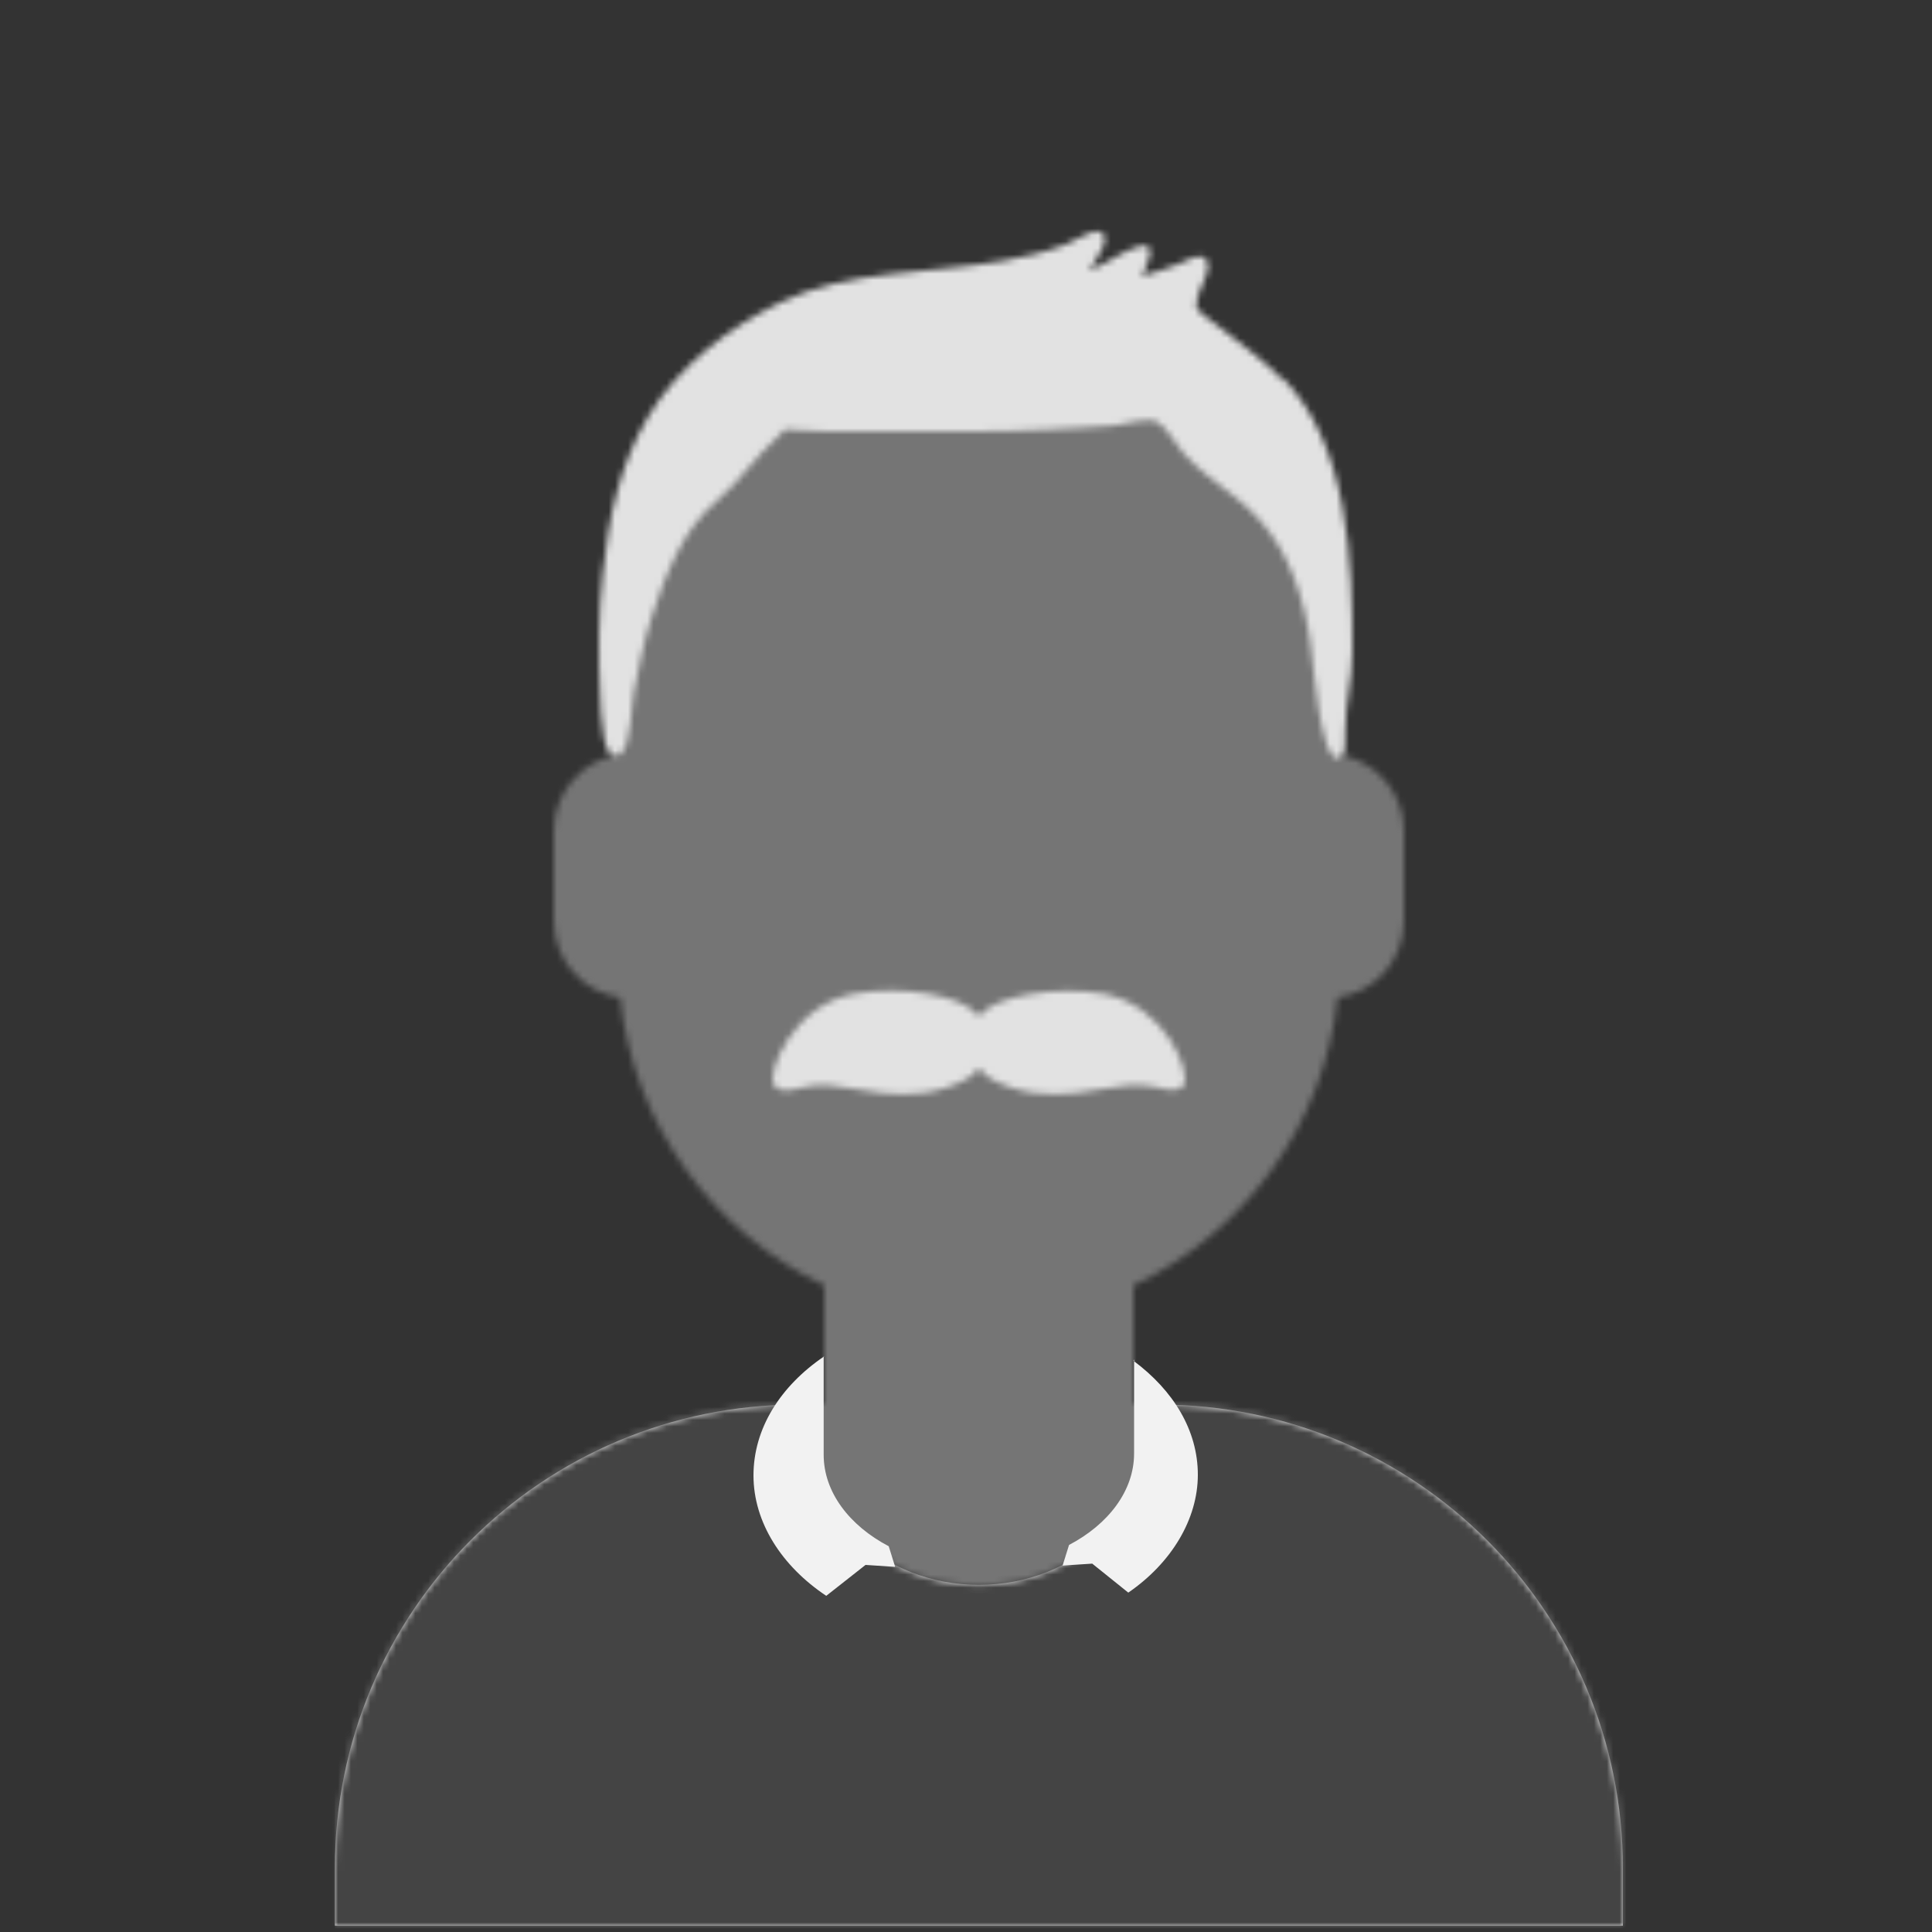
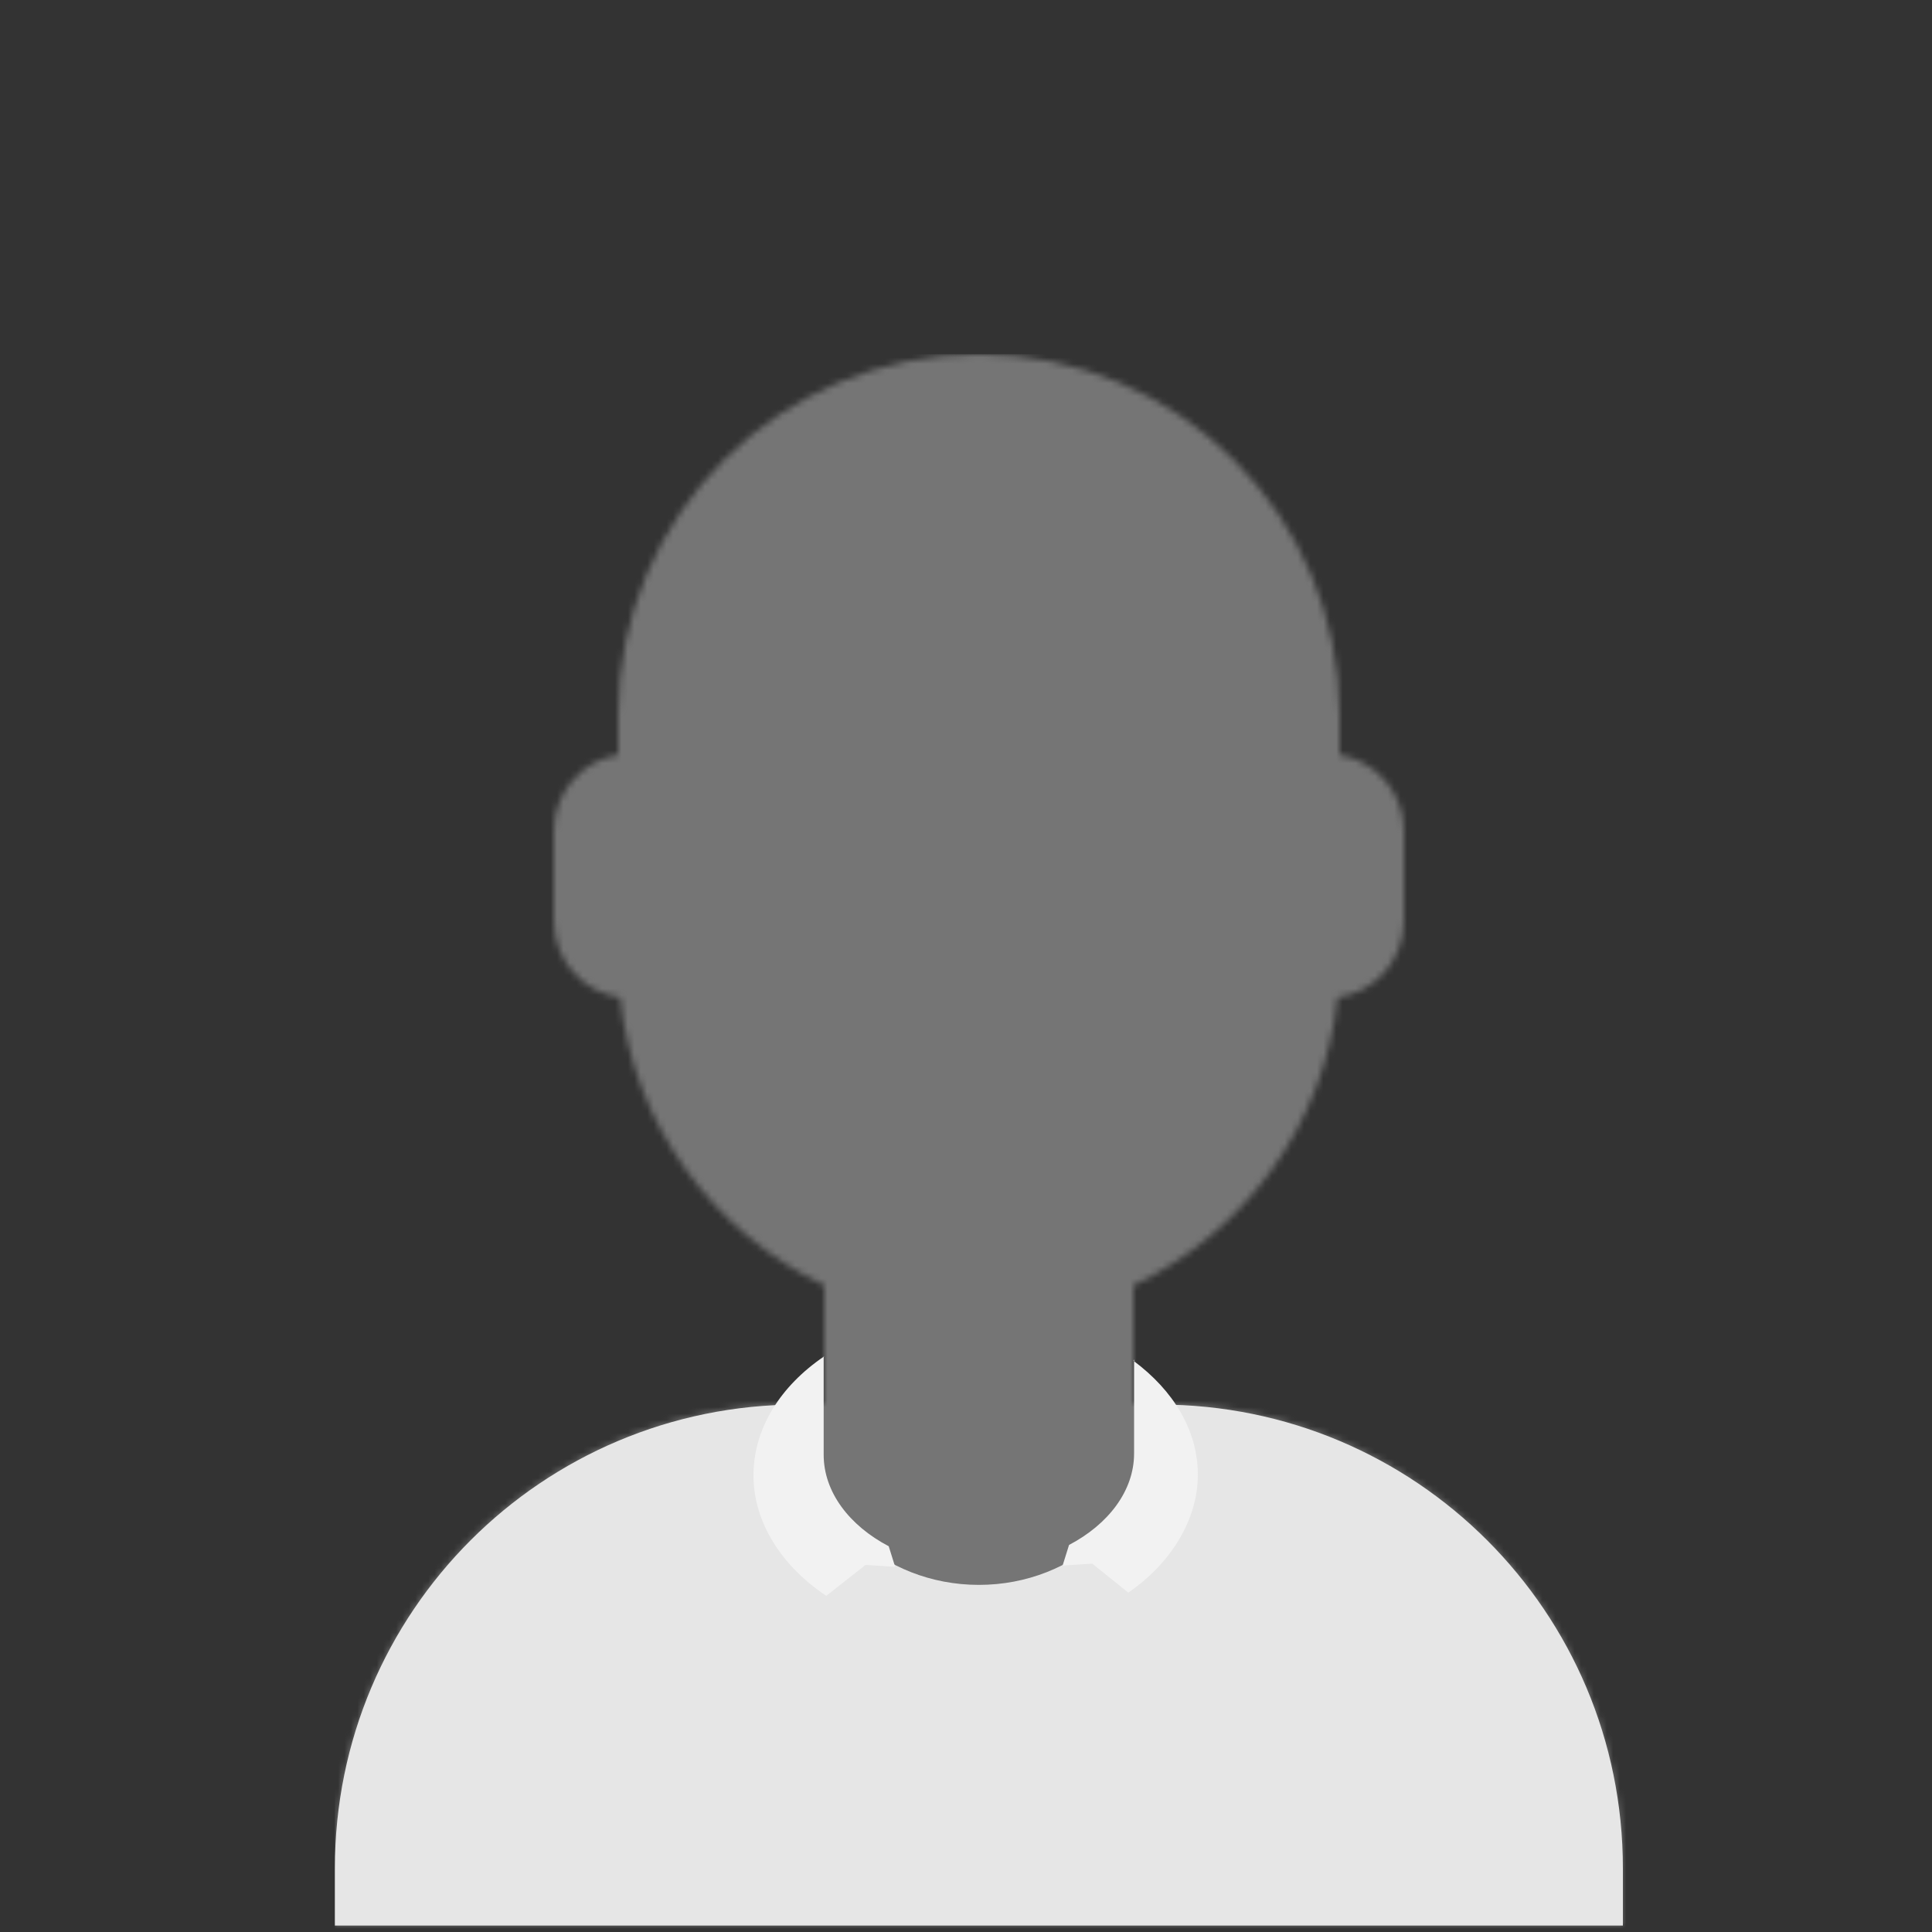
<svg xmlns="http://www.w3.org/2000/svg" viewBox="0 0 300 300">
  <rect x="0" y="0" width="300" height="300" fill="#333333" stroke="none" />
  <defs>
    <mask id="a" width="264" height="280" x="52" y="55" maskUnits="userSpaceOnUse">
      <path fill="#fff" fill-rule="evenodd" d="M176 199.6V218h4c39.8 0 72 32.2 72 72v9H52v-9c0-39.8 32.2-72 72-72h4v-18.4c-17.2-8.2-29.6-24.9-31.7-44.7-5.8-.8-10.3-5.8-10.3-11.9v-14c0-5.9 4.3-10.9 10-11.8V111c0-30.9 25.1-56 56-56s56 25.1 56 56v6.2c5.7 1 10 5.9 10 11.8v14c0 6.1-4.5 11.1-10.3 11.9-2.1 19.8-14.5 36.5-31.7 44.7Z" />
    </mask>
    <mask id="b" width="264" height="110" x="20" y="189" maskUnits="userSpaceOnUse">
      <path fill="#fff" fill-rule="evenodd" d="M125.2 218.1H124c-39.8 0-72 32.2-72 72v8.9h200v-8.9c0-39.8-32.2-72-72-72h-1.2c.1 1 .2 2 .2 3 0 13.8-12.1 25-27 25s-27-11.2-27-25 0-2 .2-3Z" data-name="react-path-155" />
    </mask>
    <mask id="c" width="281" height="316" x="19" y="19" maskUnits="userSpaceOnUse">
-       <path fill="#fff" d="M20 19h264v280H20z" />
-     </mask>
+       </mask>
    <mask id="d" width="264" height="244" x="36" y="91" maskUnits="userSpaceOnUse">
      <path fill="#fff" fill-rule="evenodd" d="M152 165.8c-.5.8-1.2 1.4-2 1.8-8.9 4.8-18.1.6-23.1.9-2.4.1-5.5 1.8-6.7 0-1.2-1.9 2.9-12.5 12.5-14.2 7-1.3 16.8.1 19.3 3.5 2.5-3.3 12.3-4.7 19.3-3.5 9.7 1.8 13.7 12.3 12.5 14.2-1.1 1.7-4.2 0-6.7 0-5-.3-14.2 3.9-23.1-.9-.8-.4-1.5-1.1-2-1.8Z" />
    </mask>
    <mask id="e" width="264" height="280" x="19" y="19" maskUnits="userSpaceOnUse">
-       <path fill="#fff" fill-rule="evenodd" d="M199.1 58.9c-2.8-2.8-6-5.2-9.1-7.6-.7-.5-1.4-1-2.1-1.6-.2-.1-1.7-1.2-1.9-1.7-.5-1-.2-.2-.1-1.4 0-1.5 3.1-5.7.9-6.7-1-.4-2.8.7-3.8 1.1-1.9.7-3.8 1.4-5.7 1.9.9-1.9 2.7-5.6-.6-4.6-2.6.8-5 2.8-7.6 3.7.9-1.4 4.3-5.8 1.2-6.1-1 0-3.8 1.7-4.9 2.1-3.1 1.2-6.3 1.9-9.6 2.5-11.2 2-24.3 1.4-34.7 6.5-8 3.9-15.9 10-20.5 17.8-4.4 7.5-6.1 15.7-7 24.3-.7 6.3-.7 12.8-.4 19.1.1 2.1.3 11.6 3.3 8.7 1.5-1.4 1.5-7.3 1.9-9.2.8-3.9 1.5-7.8 2.7-11.6 2.2-6.7 4.8-13.8 10.3-18.4 3.5-3 6-6.9 9.4-9.9 1.5-1.3.4-1.2 2.8-1 1.6.1 3.3.2 4.9.2h11.4c7.6 0 15.3.1 22.9-.3 3.4-.2 6.8-.3 10.2-.6 1.9-.2 5.2-1.4 6.8-.5 1.4.8 2.9 3.6 3.9 4.7 2.4 2.7 5.3 4.7 8.1 6.9 5.9 4.6 8.9 10.3 10.7 17.5 1.8 7.1 1.3 13.7 3.5 20.8.4 1.2 1.4 3.4 2.7 1.5.2-.4.2-2.3.2-3.4 0-4.5 1.1-7.9 1.1-12.5 0-13.8-.5-31.9-10.8-42.4Z" />
-     </mask>
+       </mask>
  </defs>
  <g mask="url(#a)">
    <path fill="#757575" d="M52 55h264v280H52z" />
  </g>
  <path fill="#e6e6e6" fill-rule="evenodd" d="M125.2 218.1H124c-39.8 0-72 32.2-72 72v8.9h200v-8.9c0-39.8-32.2-72-72-72h-1.2c.1 1 .2 2 .2 3 0 13.8-12.1 25-27 25s-27-11.2-27-25 0-2 .2-3Z" />
  <g mask="url(#b)">
-     <path fill="#444" d="M20 189h264v110H20z" />
+     <path fill="#444" d="M20 189v110H20z" />
  </g>
  <path fill="#f2f2f2" fill-rule="evenodd" d="M176 211.3c6.2 4.6 10 10.8 10 17.7s-4.1 13.7-10.8 18.3l-5.6-4.5-4.6.3 1-3.2c6.1-3.2 10.1-8.4 10.1-14.2v-14.6Zm-48-.7c-6.8 4.6-11 11.2-11 18.5s4.4 14.1 11.3 18.7l6.1-4.8 4.6.3-1-3.2c-6.1-3.2-10.1-8.4-10.1-14.2v-15.3Z" />
  <g mask="url(#c)">
    <g mask="url(#d)">
      <path fill="#e2e2e2" d="M36 91h264v244H36z" data-name="Color" />
    </g>
    <g data-name="Skin" mask="url(#e)">
      <path fill="#e2e2e2" d="M19 19h264v280H19z" data-name="Color" />
    </g>
  </g>
</svg>